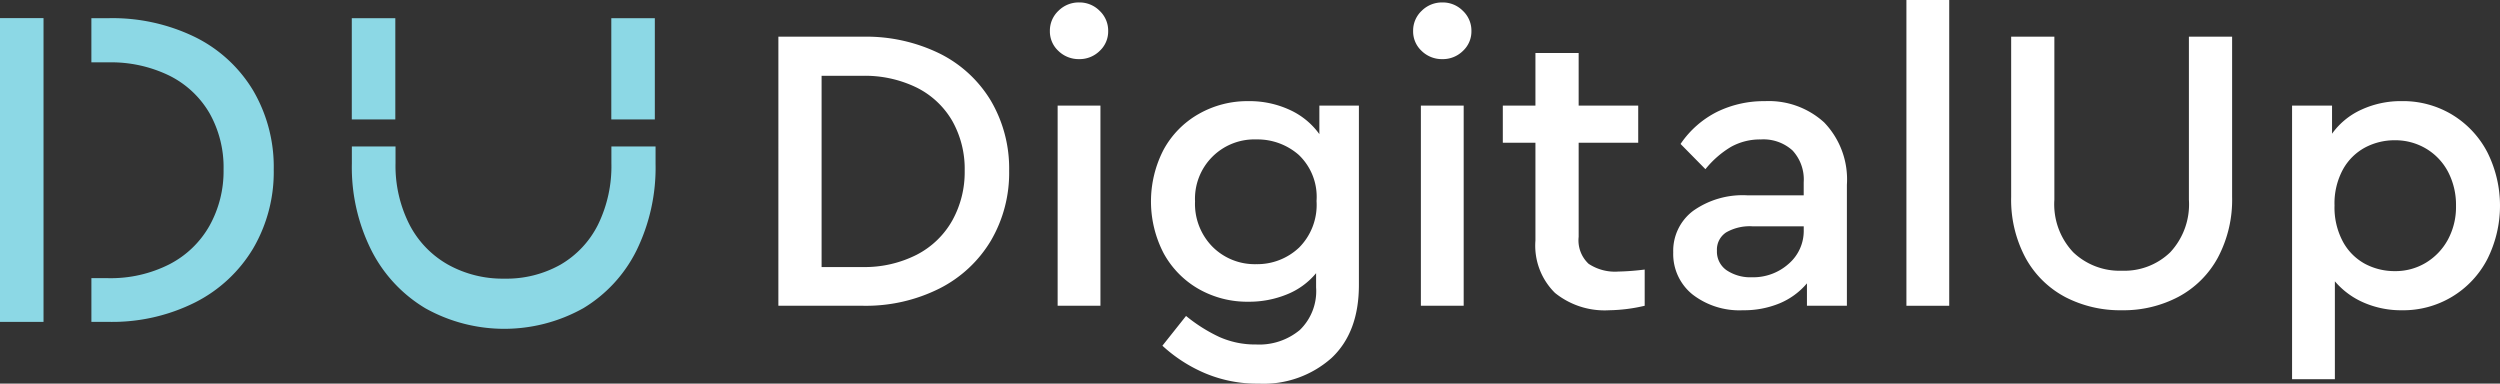
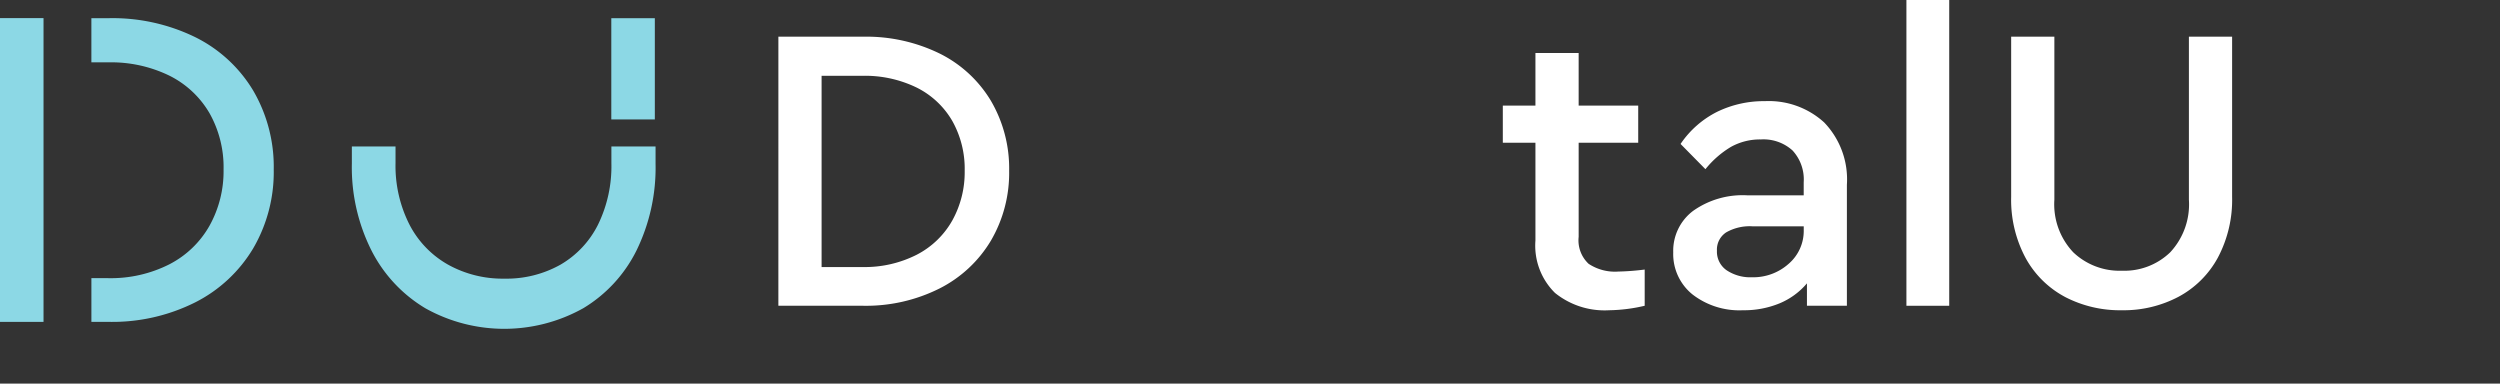
<svg xmlns="http://www.w3.org/2000/svg" width="247.632" height="38" viewBox="0 0 247.632 38">
  <rect x="0" y="0" width="247.632" height="38" fill="#333333" stroke="none" />
  <g id="Group_5073" data-name="Group 5073" transform="translate(0 -112.228)">
    <g id="Group_6" data-name="Group 6" transform="translate(0 112.228)">
      <path id="Path_12" data-name="Path 12" d="M215.831,10.255h8.359a16.53,16.53,0,0,1,7.632,1.676,12.282,12.282,0,0,1,5.067,4.684,13.248,13.248,0,0,1,1.8,6.925,13.275,13.275,0,0,1-1.8,6.905,12.477,12.477,0,0,1-5.088,4.745,16.233,16.233,0,0,1-7.612,1.716h-8.359Zm8.318,22.816a11.377,11.377,0,0,0,5.371-1.212,8.51,8.51,0,0,0,3.533-3.392,9.839,9.839,0,0,0,1.232-4.927,9.672,9.672,0,0,0-1.232-4.947A8.4,8.4,0,0,0,229.54,15.3a11.662,11.662,0,0,0-5.391-1.171h-4.038V33.071Z" transform="translate(-138.73 -6.62)" fill="#fff" />
-       <path id="Path_13" data-name="Path 13" d="M292.552,5.491a2.627,2.627,0,0,1-.848-1.979,2.691,2.691,0,0,1,.848-2,2.839,2.839,0,0,1,2.059-.828,2.791,2.791,0,0,1,2.019.828,2.691,2.691,0,0,1,.848,2,2.627,2.627,0,0,1-.848,1.979,2.826,2.826,0,0,1-2.019.807,2.875,2.875,0,0,1-2.059-.807m-.08,5.411h4.24V30.729h-4.24Z" transform="translate(-187.71 -0.442)" fill="#fff" />
-       <path id="Path_14" data-name="Path 14" d="M340.553,28.7V46.468q0,4.685-2.706,7.229a10.126,10.126,0,0,1-7.228,2.544,13.237,13.237,0,0,1-5.351-1.05,14.728,14.728,0,0,1-4.179-2.706l2.342-2.948a15.676,15.676,0,0,0,3.291,2.079,8.7,8.7,0,0,0,3.655.747,6.276,6.276,0,0,0,4.321-1.433,5.348,5.348,0,0,0,1.615-4.22V45.3a7.246,7.246,0,0,1-2.888,2.1,9.873,9.873,0,0,1-3.816.727,9.7,9.7,0,0,1-4.947-1.272,9.078,9.078,0,0,1-3.453-3.533,11.135,11.135,0,0,1,0-10.258,9.031,9.031,0,0,1,3.474-3.533,9.729,9.729,0,0,1,4.926-1.272,9.48,9.48,0,0,1,4.1.868,7.383,7.383,0,0,1,2.928,2.4V28.7ZM334.6,42.794a5.993,5.993,0,0,0,1.757-4.644,5.736,5.736,0,0,0-1.757-4.563,6.2,6.2,0,0,0-4.22-1.535,5.876,5.876,0,0,0-6.058,6.138,6.048,6.048,0,0,0,1.737,4.5,5.9,5.9,0,0,0,4.321,1.717,6.016,6.016,0,0,0,4.22-1.616" transform="translate(-205.95 -18.241)" fill="#fff" />
-       <path id="Path_15" data-name="Path 15" d="M394.061,5.491a2.627,2.627,0,0,1-.848-1.979,2.69,2.69,0,0,1,.848-2A2.839,2.839,0,0,1,396.12.685a2.79,2.79,0,0,1,2.019.828,2.69,2.69,0,0,1,.848,2,2.627,2.627,0,0,1-.848,1.979,2.824,2.824,0,0,1-2.019.807,2.875,2.875,0,0,1-2.059-.807m-.08,5.411h4.24V30.729h-4.24Z" transform="translate(-253.239 -0.442)" fill="#fff" />
      <path id="Path_16" data-name="Path 16" d="M432.33,36.254v3.594a16.287,16.287,0,0,1-3.513.444,7.82,7.82,0,0,1-5.371-1.716,6.572,6.572,0,0,1-1.938-5.189V23.7h-3.231V20.021h3.231v-5.21h4.281v5.21h5.9V23.7h-5.9v9.328a3.178,3.178,0,0,0,.989,2.665,4.72,4.72,0,0,0,2.928.767,24.572,24.572,0,0,0,2.624-.2" transform="translate(-269.419 -9.561)" fill="#fff" />
      <path id="Path_17" data-name="Path 17" d="M480.88,30.4a8.13,8.13,0,0,1,2.221,6.138V48.528h-3.957V46.307a7.13,7.13,0,0,1-2.705,1.979,9.224,9.224,0,0,1-3.635.686A7.583,7.583,0,0,1,467.8,47.4a5.134,5.134,0,0,1-1.9-4.159,4.946,4.946,0,0,1,1.979-4.12,8.477,8.477,0,0,1,5.331-1.534h5.613V36.293a4.222,4.222,0,0,0-1.11-3.15,4.28,4.28,0,0,0-3.13-1.09,5.915,5.915,0,0,0-2.948.727A9.456,9.456,0,0,0,469.089,35l-2.463-2.5a9.536,9.536,0,0,1,3.634-3.19,10.579,10.579,0,0,1,4.725-1.05,8.137,8.137,0,0,1,5.9,2.14m-3.553,13.972a4.3,4.3,0,0,0,1.494-3.351v-.363h-5.088a4.685,4.685,0,0,0-2.6.605,2.038,2.038,0,0,0-.909,1.817,2.236,2.236,0,0,0,.969,1.938,4.232,4.232,0,0,0,2.5.687,5.264,5.264,0,0,0,3.634-1.333" transform="translate(-300.161 -18.241)" fill="#fff" />
      <rect id="Rectangle_10" data-name="Rectangle 10" width="4.24" height="30.287" transform="translate(188.836)" fill="#fff" />
      <path id="Path_18" data-name="Path 18" d="M565.656,36.019a9.569,9.569,0,0,1-3.9-3.877,12.194,12.194,0,0,1-1.413-6.017V10.255h4.28V26.408a6.915,6.915,0,0,0,1.878,5.21,6.652,6.652,0,0,0,4.825,1.817,6.532,6.532,0,0,0,4.765-1.817,6.96,6.96,0,0,0,1.858-5.21V10.255h4.28v15.87a12.2,12.2,0,0,1-1.413,6.017,9.574,9.574,0,0,1-3.9,3.877,11.641,11.641,0,0,1-5.593,1.332,11.813,11.813,0,0,1-5.673-1.332" transform="translate(-361.132 -6.62)" fill="#fff" />
-       <path id="Path_19" data-name="Path 19" d="M654.712,29.61a9.433,9.433,0,0,1,3.473,3.715,11.8,11.8,0,0,1,0,10.58,9.37,9.37,0,0,1-8.481,5.068,9.255,9.255,0,0,1-3.735-.747,7.842,7.842,0,0,1-2.888-2.12V55.8h-4.24V28.7H642.8v2.786a7.248,7.248,0,0,1,2.907-2.382,9.332,9.332,0,0,1,4-.847,9.434,9.434,0,0,1,5.008,1.353m-2.624,14.658a6.03,6.03,0,0,0,2.181-2.282,6.79,6.79,0,0,0,.807-3.351,7.054,7.054,0,0,0-.787-3.373,5.808,5.808,0,0,0-2.181-2.3,5.942,5.942,0,0,0-3.089-.828,6.226,6.226,0,0,0-2.928.707,5.462,5.462,0,0,0-2.2,2.16,7.032,7.032,0,0,0-.848,3.594,7.143,7.143,0,0,0,.848,3.614,5.434,5.434,0,0,0,2.2,2.181,6.229,6.229,0,0,0,2.928.706,5.824,5.824,0,0,0,3.069-.828" transform="translate(-411.805 -18.241)" fill="#fff" />
      <path id="Path_11" data-name="Path 11" d="M38.584,16.434a13.855,13.855,0,0,0-5.719-5.287,18.649,18.649,0,0,0-8.614-1.892h-1.7v4.375h1.653a13.163,13.163,0,0,1,6.084,1.322,9.478,9.478,0,0,1,3.965,3.714,10.914,10.914,0,0,1,1.391,5.583,11.1,11.1,0,0,1-1.391,5.561,9.6,9.6,0,0,1-3.987,3.828,12.84,12.84,0,0,1-6.062,1.368H22.552v4.329h1.7A18.326,18.326,0,0,0,32.842,37.4a14.082,14.082,0,0,0,5.742-5.356,14.985,14.985,0,0,0,2.029-7.794,14.952,14.952,0,0,0-2.029-7.816" transform="translate(-13.499 -7.453)" fill="#8cd8e5" />
      <path id="Path_20" data-name="Path 20" d="M109.719,56.943a13.855,13.855,0,0,0,5.287-5.719A18.649,18.649,0,0,0,116.9,42.61v-1.7h-4.375v1.653a13.163,13.163,0,0,1-1.322,6.084,9.478,9.478,0,0,1-3.714,3.965A10.914,10.914,0,0,1,101.9,54a11.1,11.1,0,0,1-5.561-1.391,9.6,9.6,0,0,1-3.828-3.987,12.84,12.84,0,0,1-1.368-6.062V40.911H86.817v1.7A18.326,18.326,0,0,0,88.754,51.2a14.082,14.082,0,0,0,5.356,5.742,16.029,16.029,0,0,0,15.609,0" transform="translate(-51.965 -26.4)" fill="#8cd8e5" />
      <rect id="Rectangle_6" data-name="Rectangle 6" width="4.311" height="30.089" transform="translate(0 1.794)" fill="#8cd8e5" />
-       <rect id="Rectangle_7" data-name="Rectangle 7" width="4.311" height="10.027" transform="translate(34.846 1.803)" fill="#8cd8e5" />
      <rect id="Rectangle_8" data-name="Rectangle 8" width="4.311" height="10.027" transform="translate(60.552 1.803)" fill="#8cd8e5" />
      <rect id="Rectangle_9" data-name="Rectangle 9" width="247.033" height="38" transform="translate(0.599)" fill="none" />
    </g>
  </g>
</svg>